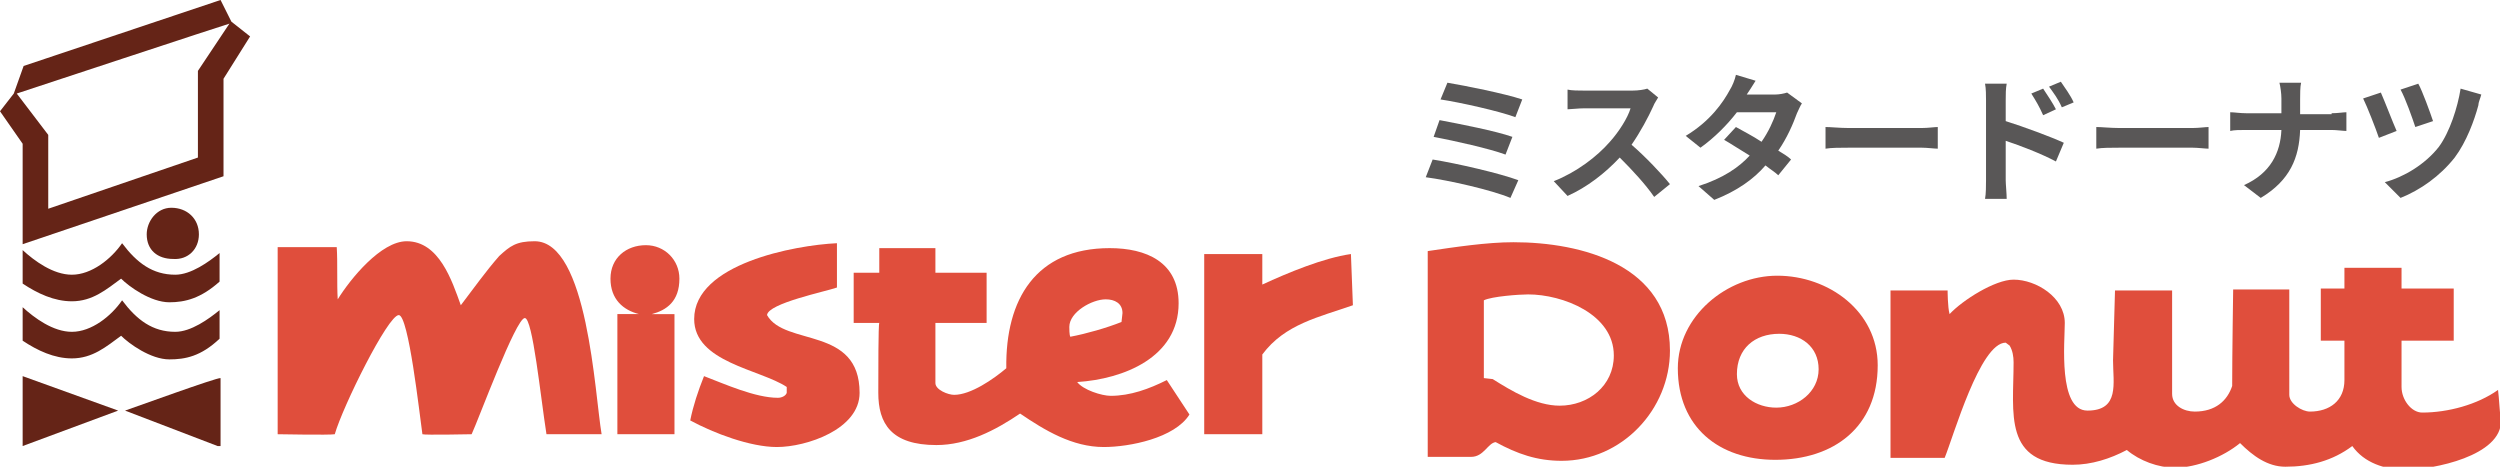
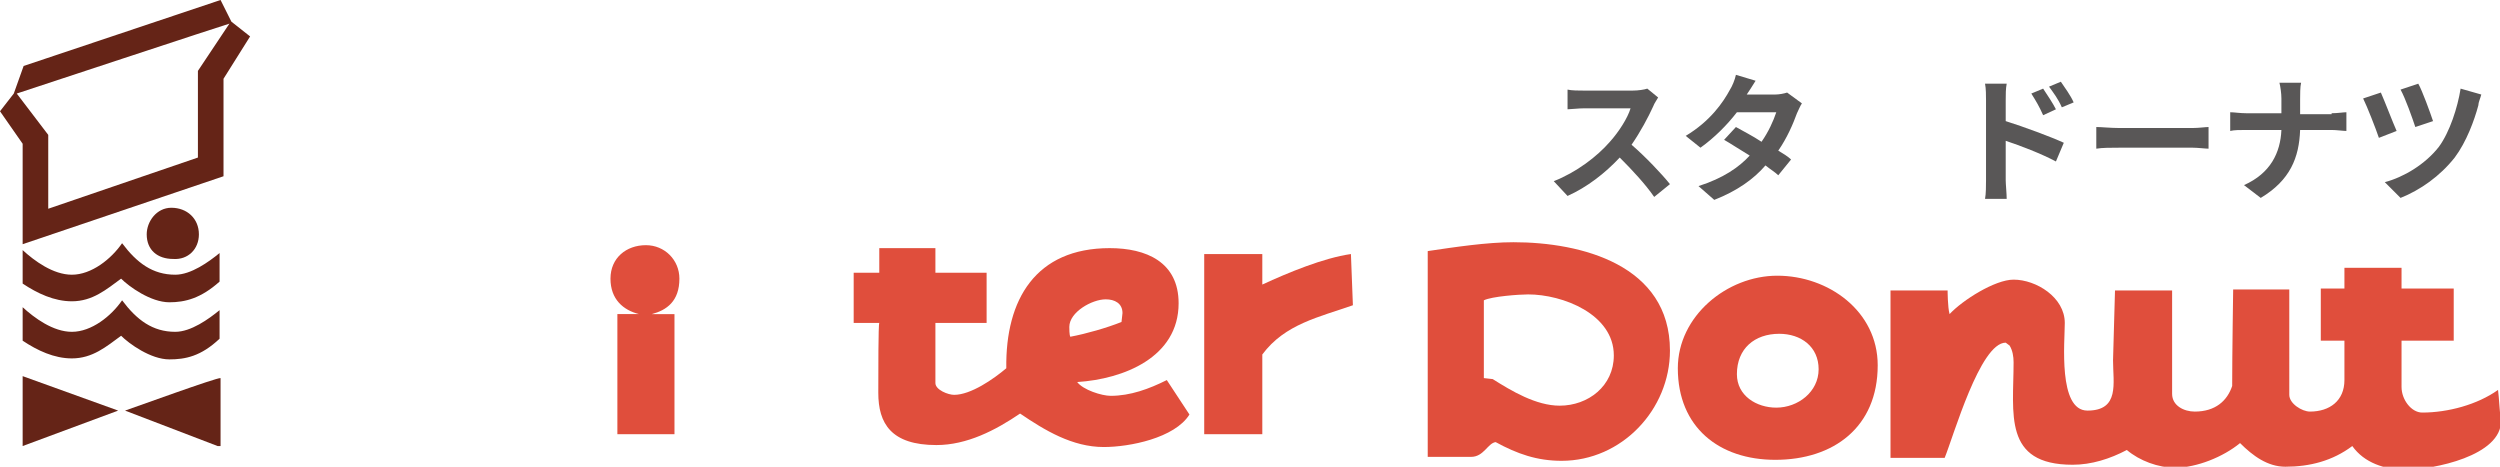
<svg xmlns="http://www.w3.org/2000/svg" version="1.1" id="レイヤー_1" x="0px" y="0px" width="253.9px" height="47.4px" viewBox="0 0 253.9 47.4" style="enable-background:new 0 0 253.9 47.4;" xml:space="preserve">
  <style type="text/css">
	.st0{fill:#595757;}
	.st1{fill:#E04E3C;}
	.st2{fill:#652417;}
</style>
  <g>
    <g>
-       <path class="st0" d="M154.2,18.3l-0.8,1.8c-1.9-0.8-6.3-1.8-8.6-2.1l0.7-1.8C148,16.6,152.3,17.6,154.2,18.3z M153.6,13.9    l-0.7,1.8c-1.6-0.6-5.2-1.4-7.3-1.8l0.6-1.7C148.3,12.6,151.9,13.3,153.6,13.9z M154.6,10.1l-0.7,1.8c-1.6-0.6-5.6-1.5-7.6-1.8    l0.7-1.7C148.8,8.7,152.8,9.5,154.6,10.1z" />
      <path class="st0" d="M168.4,9.9c-0.1,0.2-0.4,0.6-0.5,0.9c-0.5,1.1-1.3,2.6-2.2,3.9c1.4,1.2,3.1,3,3.9,4L168,20    c-0.9-1.3-2.2-2.7-3.5-4c-1.5,1.6-3.3,3-5.3,3.9l-1.4-1.5c2.3-0.9,4.4-2.5,5.7-4c0.9-1,1.8-2.4,2.1-3.4h-4.7    c-0.6,0-1.4,0.1-1.7,0.1v-2c0.4,0.1,1.2,0.1,1.7,0.1h4.9c0.6,0,1.2-0.1,1.5-0.2L168.4,9.9z" />
      <path class="st0" d="M183,10.5c-0.2,0.3-0.3,0.6-0.5,1c-0.4,1.1-1,2.5-1.9,3.8c0.5,0.3,1,0.6,1.3,0.9l-1.3,1.6    c-0.3-0.3-0.8-0.6-1.3-1c-1.2,1.4-2.9,2.6-5.2,3.5l-1.6-1.4c2.5-0.8,4.1-1.9,5.2-3.1c-1-0.6-1.9-1.2-2.6-1.6l1.2-1.3    c0.7,0.4,1.7,0.9,2.6,1.5c0.7-1,1.2-2.1,1.5-3h-4c-1,1.3-2.3,2.6-3.7,3.6l-1.5-1.2c2.5-1.5,3.8-3.4,4.5-4.7c0.2-0.3,0.5-1,0.6-1.5    l2,0.6c-0.3,0.5-0.7,1.1-0.9,1.4l0,0h2.9c0.4,0,0.9-0.1,1.2-0.2L183,10.5z" />
-       <path class="st0" d="M185.4,12.9c0.5,0,1.5,0.1,2.3,0.1h7.5c0.6,0,1.3-0.1,1.6-0.1v2.2c-0.3,0-1.1-0.1-1.6-0.1h-7.5    c-0.8,0-1.7,0-2.3,0.1V12.9z" />
      <path class="st0" d="M203.7,12.3c1.9,0.6,4.6,1.6,5.9,2.2l-0.8,1.9c-1.5-0.8-3.6-1.6-5.1-2.1v4c0,0.4,0.1,1.4,0.1,1.9h-2.2    c0.1-0.5,0.1-1.4,0.1-1.9v-8.1c0-0.5,0-1.2-0.1-1.7h2.2c-0.1,0.5-0.1,1.1-0.1,1.7V12.3z M207.5,11.7c-0.4-0.9-0.7-1.4-1.2-2.2    l1.2-0.5c0.4,0.6,1,1.5,1.3,2.1L207.5,11.7z M209.4,10.9c-0.4-0.9-0.8-1.4-1.3-2.1l1.2-0.5c0.4,0.6,1,1.4,1.3,2.1L209.4,10.9z" />
      <path class="st0" d="M212.9,12.9c0.5,0,1.5,0.1,2.3,0.1h7.5c0.6,0,1.3-0.1,1.6-0.1v2.2c-0.3,0-1.1-0.1-1.6-0.1h-7.5    c-0.8,0-1.7,0-2.3,0.1V12.9z" />
      <path class="st0" d="M236.8,11.5c0.6,0,1.2-0.1,1.5-0.1v1.9c-0.3,0-1-0.1-1.5-0.1h-3.2c-0.1,2.8-1,5.1-4,6.9l-1.7-1.3    c2.7-1.2,3.7-3.3,3.8-5.6h-3.6c-0.6,0-1.2,0-1.6,0.1v-1.9c0.4,0,1,0.1,1.6,0.1h3.6V10c0-0.5-0.1-1.2-0.2-1.6h2.2    c-0.1,0.4-0.1,1.2-0.1,1.7v1.5H236.8z" />
      <path class="st0" d="M243.4,13.3l-1.8,0.7c-0.3-0.9-1.2-3.2-1.6-4l1.8-0.6C242.2,10.3,243,12.4,243.4,13.3z M252,9.6    c-0.1,0.4-0.3,0.8-0.3,1.1c-0.4,1.5-1.2,3.7-2.4,5.3c-1.5,1.9-3.5,3.3-5.5,4.1l-1.6-1.6c1.9-0.5,4.1-1.8,5.5-3.6    c1.1-1.5,1.9-4,2.2-5.9L252,9.6z M247.1,12.3l-1.8,0.6c-0.3-0.9-1-2.9-1.5-3.8l1.8-0.6C246,9.2,246.8,11.4,247.1,12.3z" />
    </g>
  </g>
  <g>
    <path class="st1" d="M128.2,28.9L128.2,28.9v-3.1h-5.9v18.3l5.9,0v-8.1c2.3-3.1,5.8-3.8,9.2-5l-0.2-5.2   C134.4,26.2,130.8,27.7,128.2,28.9z" />
    <path class="st1" d="M89.2,39.9c0,3.1,1.3,5.3,5.9,5.3c3.1,0,6-1.5,8.5-3.2c2.5,1.7,5.3,3.4,8.5,3.4c2.6,0,7.2-0.9,8.7-3.3   l-2.3-3.5c-1.8,0.9-3.7,1.6-5.7,1.6c-0.9,0-2.8-0.6-3.4-1.4c4.7-0.3,10.3-2.5,10.3-8c0-4.2-3.3-5.6-7-5.6   c-7.5,0-10.6,5.2-10.5,12.2c-1.3,1.1-3.6,2.7-5.3,2.7c-0.6,0-1.9-0.5-1.9-1.2v-6.1h5.2v-5.1h-5.2v-2.5h-5.7v2.5h-2.6v5.1h2.6   C89.2,32.9,89.2,37.8,89.2,39.9z M112.3,30.4c0.9,0,1.7,0.4,1.7,1.4l-0.1,0.9c-1.5,0.6-3.6,1.2-5.2,1.5c-0.1-0.2-0.1-0.8-0.1-1   C108.6,31.7,110.9,30.4,112.3,30.4z" />
    <path class="st1" d="M253.7,39.6c-2.1,1.5-5.1,2.3-7.7,2.3c-1.1,0-2.1-1.3-2.1-2.6v-4.7h5.3l0-5.3h-5.3v-2.1h-5.8v2.1h-2.4v5.3h2.4   c0,0,0,2.8,0,4c0,2.1-1.5,3.2-3.5,3.2c-0.8,0-2.1-0.8-2.1-1.7V29.4h-5.7c0,0-0.1,6.6-0.1,9.8c-0.5,1.5-1.7,2.6-3.8,2.6   c-1.1,0-2.3-0.6-2.3-1.8V29.5l-5.8,0l-0.2,7.1c0,2.3,0.7,5.1-2.6,5.1c-3,0-2.3-7-2.3-8.9c0-2.6-2.9-4.4-5.2-4.4   c-1.9,0-5.2,2.1-6.5,3.5c-0.2-0.7-0.2-2.4-0.2-2.4H192v17l5.5,0c0.9-2.2,3.6-11.7,6.2-11.7l0.4,0.3c0.3,0.5,0.4,1.1,0.4,1.7   c0,5.2-1.1,10.4,6,10.4c1.9,0,3.8-0.6,5.5-1.5c1.3,1.1,3.2,1.8,4.9,1.8c2.2,0,4.9-1.1,6.6-2.5c1.3,1.3,2.8,2.4,4.6,2.4   c2.5,0,4.8-0.6,6.8-2.1c1.2,1.7,3.3,2.4,5.4,2.4c2.8,0,9.8-1.4,9.7-5C253.9,42.4,253.8,40.3,253.7,39.6z" />
-     <path class="st1" d="M79,40.4c-2.3,0-5.4-1.4-7.5-2.2c-0.6,1.5-1.1,3-1.4,4.5c2.4,1.3,6.1,2.7,8.8,2.7c3,0,8.4-1.8,8.4-5.5   c0-6.8-7.6-4.7-9.4-7.9c0.1-1.2,6-2.4,7.1-2.8v-4.5c-4.3,0.2-14.5,2.1-14.5,7.7c0,4.4,6.7,5.1,9.4,6.9v0.6   C79.8,40.2,79.4,40.4,79,40.4z" />
    <path class="st1" d="M69,28.3c0-1.9-1.5-3.4-3.4-3.4c-2,0-3.6,1.3-3.6,3.4c0,2.1,1.3,3.2,2.9,3.6c-0.5,0-2.2,0-2.2,0v12.2h5.8V31.9   h-2.3l0,0C67.7,31.5,69,30.6,69,28.3z" />
-     <path class="st1" d="M61.1,44.1c-0.7-4.1-1.4-19.6-6.8-19.6c-1.9,0-2.5,0.5-3.6,1.5c-1.4,1.6-2.6,3.3-3.9,5   c-0.9-2.5-2.2-6.5-5.5-6.5c-2.6,0-5.7,3.8-7,5.9c-0.1-1.6,0-3.7-0.1-5.3l-6,0l0,19c0,0,5.3,0.1,5.8,0c0.8-2.8,5.4-12.1,6.5-12.1   c1,0,2.1,10,2.4,12.1c0.2,0.1,5,0,5,0c0.7-1.5,4.5-11.8,5.4-11.8c0.8,0,1.6,8,2.2,11.8C57.1,44.1,61.1,44.1,61.1,44.1z" />
    <path class="st1" d="M180.5,28c-5.1,0-10.1,4.1-10.1,9.4c0,6,4.2,9.3,9.9,9.3c5.9,0,10.4-3.3,10.4-9.6   C190.7,31.6,185.7,28,180.5,28z M180.4,41.4c-2,0-4-1.2-4-3.4c0-2.6,1.8-4.1,4.3-4.1c2.2,0,4,1.3,4,3.6   C184.7,39.8,182.6,41.4,180.4,41.4z" />
    <path class="st1" d="M153.7,24.6c-2.7,0-6,0.5-8.7,0.9l0,0v20.9h4.4c1.3,0,1.7-1.4,2.5-1.5c2.2,1.2,4.2,1.9,6.7,1.9   c6.1,0,11-5.2,11-11.2C169.6,26.9,160.6,24.6,153.7,24.6z M158.4,41.2c-2.4,0-4.9-1.5-6.8-2.7l-0.9-0.1c0-2.1,0-7.3,0-7.9   c0.8-0.4,3.6-0.6,4.5-0.6c3.5,0,8.7,2,8.7,6.2C163.9,39.2,161.3,41.2,158.4,41.2z" />
  </g>
  <g>
    <path class="st2" d="M23.5,2.2L22.4,0l-20,6.7L1.4,9.5L0,11.3l2.3,3.3v10.2l20.4-6.9V8l2.7-4.3L23.5,2.2z M20.1,7.2l0,8.8L4.9,21.2   v-7.5L1.7,9.5c0,0,21.5-7.1,21.6-7.1L20.1,7.2z" />
    <path class="st2" d="M20.2,23.8c0-1.6-1.2-2.7-2.8-2.7c-1.5,0-2.5,1.4-2.5,2.7c0,1.6,1.1,2.5,2.7,2.5   C19.1,26.4,20.2,25.3,20.2,23.8z" />
    <path class="st2" d="M12.4,24.7L12.4,24.7c-1.1,1.6-3.1,3.2-5.1,3.2c-1.9,0-3.8-1.4-5-2.5l0,0v3.4c1.5,1,3.2,1.8,5,1.8   c2.1,0,3.5-1.2,5-2.3c0.8,0.8,3,2.4,4.9,2.4c1.6,0,3.2-0.4,5.1-2.1v-2.9c-1.1,0.9-2.9,2.2-4.5,2.2C15.5,27.9,13.9,26.7,12.4,24.7z" />
    <path class="st2" d="M12.4,30.5L12.4,30.5c-1.1,1.6-3.1,3.2-5.1,3.2c-1.9,0-3.8-1.4-5-2.5l0,0v3.4c1.5,1,3.2,1.8,5,1.8   c2.1,0,3.5-1.2,5-2.3c0.8,0.8,3,2.4,4.9,2.4c1.6,0,3.2-0.3,5.1-2.1v-2.9c-1.1,0.9-2.9,2.2-4.5,2.2C15.5,33.7,13.9,32.5,12.4,30.5z" />
    <path class="st2" d="M22.1,45.3h0.3v-6.9c-0.3-0.1-8.8,3-9.7,3.3L22.1,45.3z" />
    <polygon class="st2" points="2.3,45.3 12,41.7 2.3,38.2  " />
  </g>
</svg>